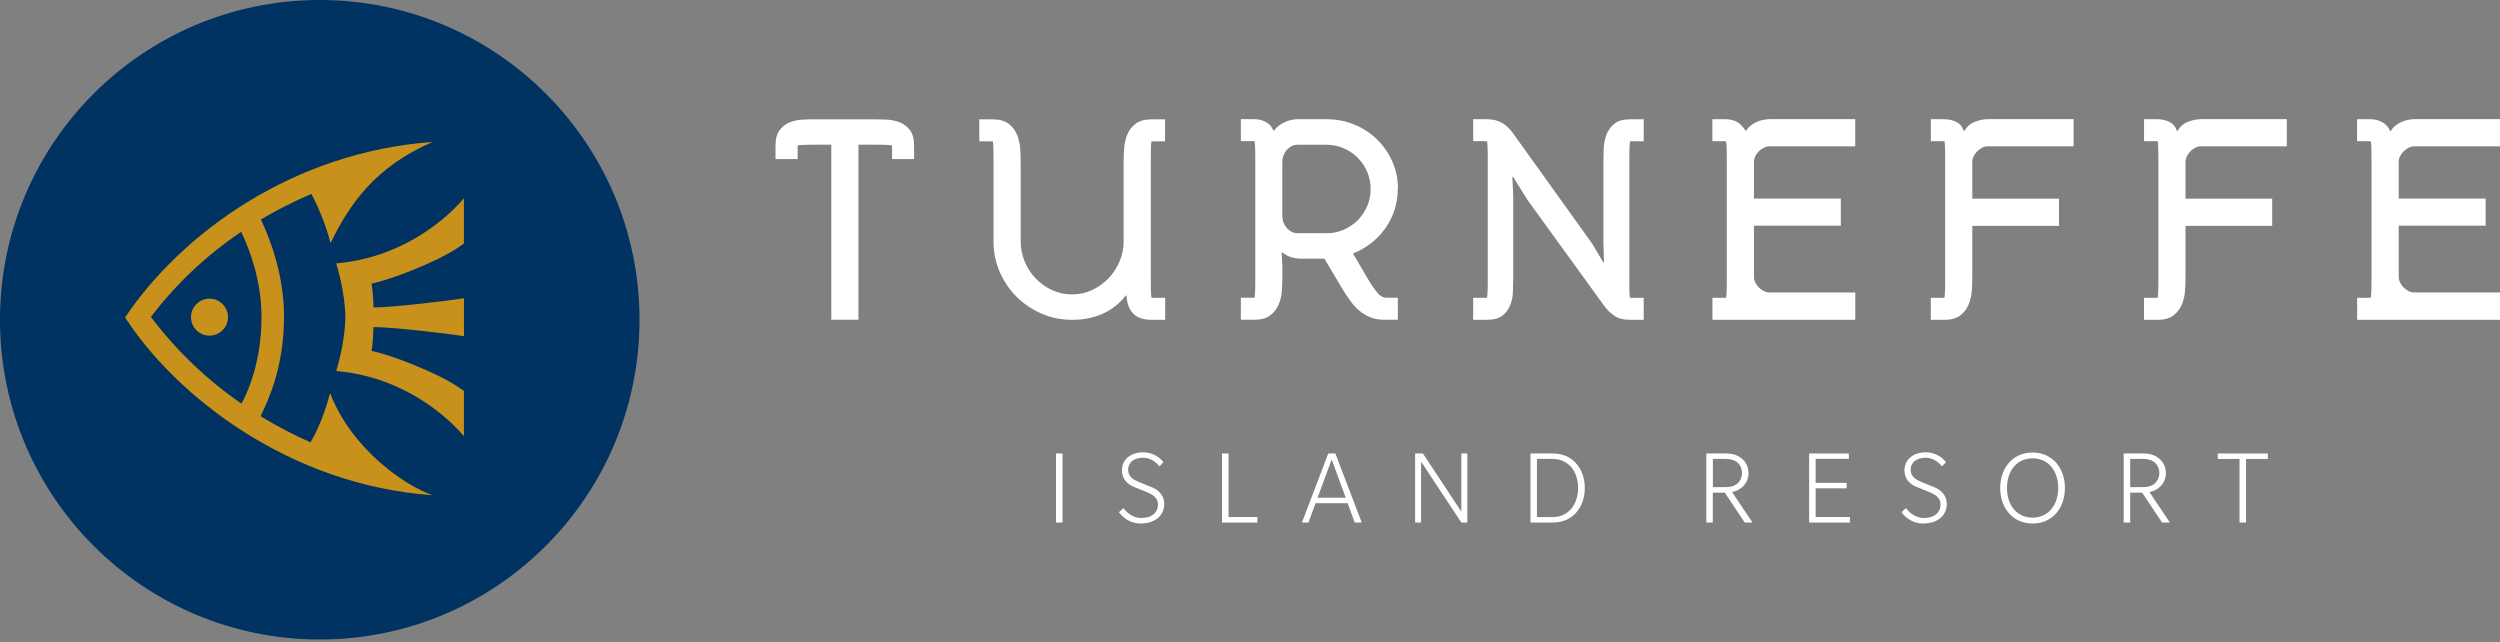
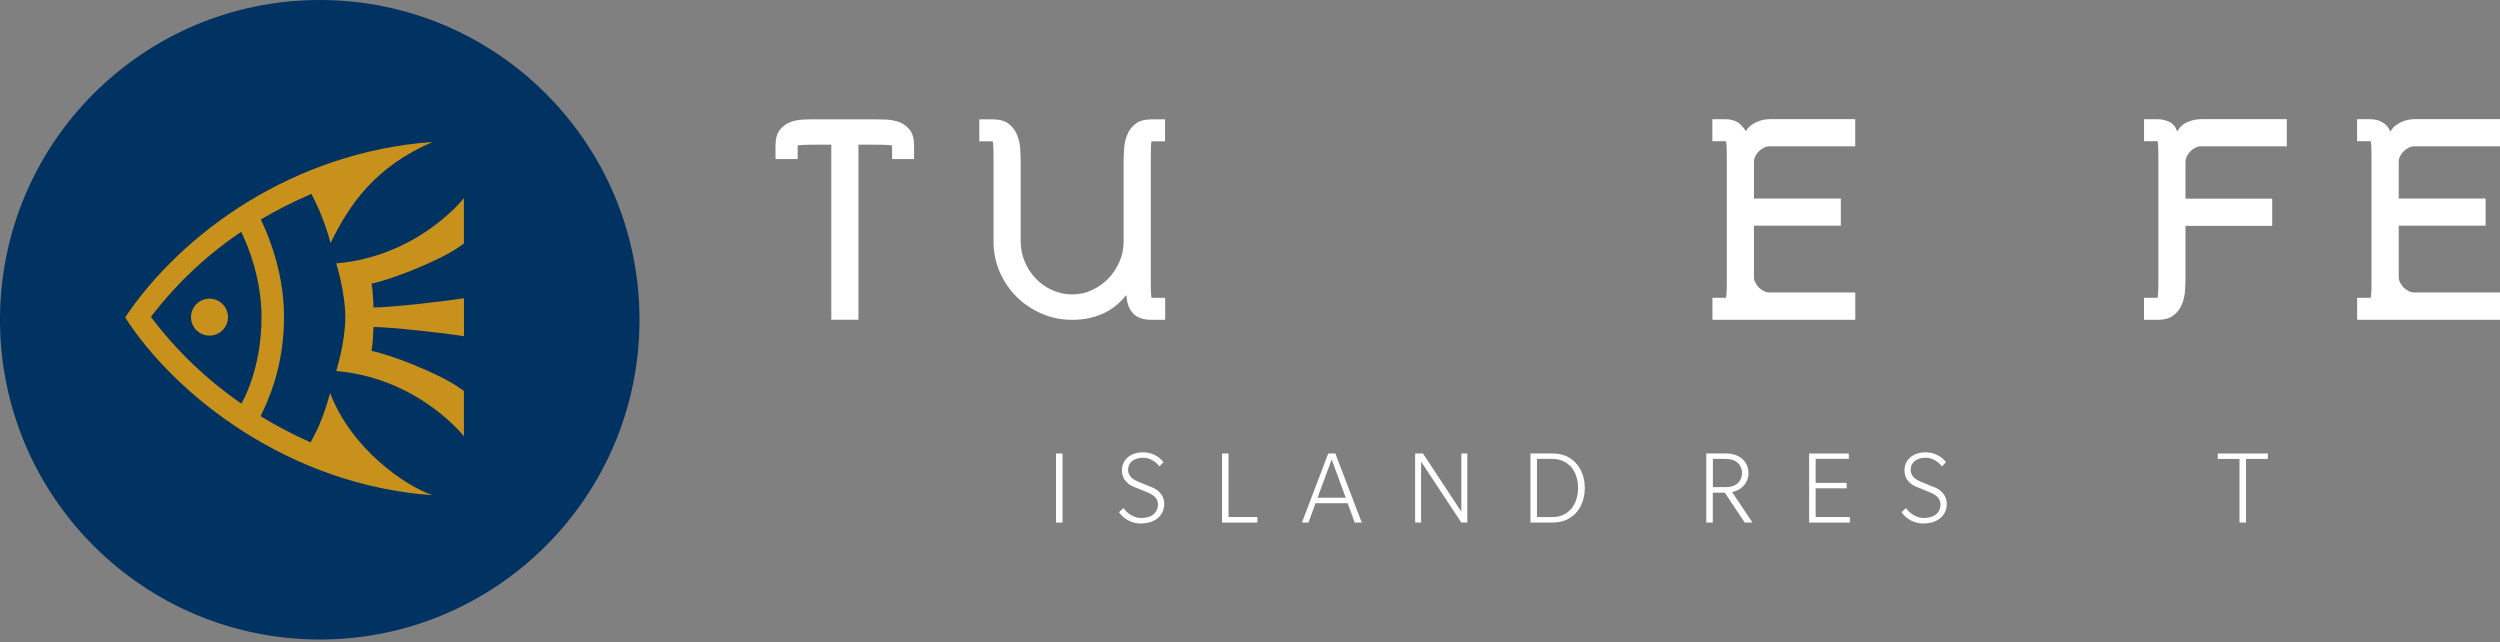
<svg xmlns="http://www.w3.org/2000/svg" width="218" height="56" viewBox="0 0 218 56" fill="none">
  <rect x="0" y="0" width="218" height="56" fill="#808080" stroke="none" />
  <path d="M27.882 55.764C43.281 55.764 55.764 43.281 55.764 27.882C55.764 12.483 43.281 0 27.882 0C12.483 0 0 12.483 0 27.882C0 43.281 12.483 55.764 27.882 55.764Z" fill="#003262" />
  <path d="M28.785 34.267C28.177 36.565 27.508 37.802 27.082 38.574C25.567 37.904 24.108 37.138 22.724 36.293C23.302 35.072 24.767 32.144 24.767 27.61C24.767 24.012 23.581 20.89 22.746 19.137C24.108 18.331 25.573 17.587 27.156 16.906C27.616 17.797 28.319 19.261 28.824 21.197C30.43 17.894 32.666 14.551 37.729 12.377C25.601 13.246 15.879 20.294 10.908 27.678C15.329 34.533 25.272 42.325 37.729 43.182C35.402 42.41 30.663 39.193 28.785 34.272V34.267ZM13.155 27.632C15.306 24.834 17.871 22.343 21.032 20.215C21.725 21.651 22.803 24.403 22.803 27.655C22.803 32.32 21.072 35.152 21.049 35.192L21.214 35.311C18.093 33.177 15.374 30.583 13.161 27.632H13.155Z" fill="#C7911B" />
  <path d="M18.268 29.267C19.158 29.267 19.88 28.545 19.88 27.655C19.88 26.765 19.158 26.043 18.268 26.043C17.378 26.043 16.656 26.765 16.656 27.655C16.656 28.545 17.378 29.267 18.268 29.267Z" fill="#C7911B" />
  <path d="M40.453 21.231V17.287C39.947 17.899 39.17 18.643 38.5 19.188C36.236 21.032 33.137 22.644 29.318 22.968C29.318 22.968 30.101 25.425 30.112 27.661C30.101 29.897 29.318 32.354 29.318 32.354C33.137 32.678 36.236 34.289 38.5 36.134C39.164 36.679 39.947 37.422 40.453 38.035V34.091C40.248 33.949 40.038 33.801 39.885 33.699C38.086 32.49 34 30.907 32.4 30.601C32.496 30.152 32.564 28.87 32.57 28.518C34.091 28.518 38.67 29.034 40.458 29.318V26.009C38.67 26.287 34.091 26.809 32.57 26.809C32.57 26.458 32.496 25.181 32.4 24.727C34.006 24.42 38.086 22.837 39.885 21.628C40.038 21.526 40.248 21.384 40.453 21.236V21.231Z" fill="#C7911B" />
  <path d="M77.335 10.431C77.738 10.454 78.118 10.533 78.465 10.669C78.816 10.811 79.106 11.038 79.35 11.35C79.588 11.662 79.707 12.111 79.707 12.69V13.87H77.789V12.69C77.789 12.69 77.659 12.65 77.392 12.639C77.125 12.622 76.66 12.616 75.99 12.616H74.855V27.882H72.489V12.616H71.337C70.678 12.616 70.219 12.622 69.952 12.639C69.685 12.656 69.555 12.673 69.555 12.69V13.87H67.625V12.69C67.625 12.111 67.744 11.662 67.983 11.35C68.221 11.038 68.516 10.811 68.868 10.669C69.22 10.527 69.594 10.448 70.003 10.431C70.412 10.408 70.78 10.403 71.109 10.403H76.212C76.552 10.403 76.921 10.414 77.329 10.431H77.335Z" fill="white" />
  <path d="M100.371 25.572C100.388 25.839 100.405 25.97 100.422 25.97H101.603V27.888H100.422C99.701 27.888 99.168 27.706 98.822 27.349C98.47 26.991 98.271 26.463 98.226 25.776H98.163C97.624 26.463 96.96 26.991 96.171 27.349C95.383 27.706 94.492 27.888 93.493 27.888C92.494 27.888 91.654 27.706 90.831 27.349C90.002 26.991 89.276 26.503 88.652 25.884C88.028 25.266 87.54 24.539 87.176 23.716C86.819 22.888 86.637 22.003 86.637 21.055V14.125C86.637 13.456 86.632 12.99 86.614 12.724C86.597 12.457 86.58 12.326 86.563 12.326H85.394V10.408H86.563C87.171 10.408 87.642 10.539 87.971 10.806C88.3 11.072 88.544 11.396 88.697 11.776C88.85 12.162 88.941 12.565 88.964 12.99C88.987 13.416 89.004 13.791 89.004 14.12V21.049C89.004 21.668 89.123 22.258 89.356 22.814C89.588 23.37 89.912 23.864 90.32 24.29C90.729 24.715 91.206 25.05 91.751 25.3C92.295 25.549 92.874 25.674 93.493 25.674C94.111 25.674 94.679 25.549 95.224 25.294C95.769 25.039 96.245 24.698 96.654 24.278C97.062 23.853 97.386 23.365 97.624 22.803C97.863 22.241 97.982 21.662 97.982 21.049V14.12C97.982 13.791 97.993 13.416 98.022 12.99C98.05 12.565 98.135 12.162 98.283 11.776C98.43 11.39 98.674 11.066 99.003 10.806C99.332 10.539 99.803 10.408 100.411 10.408H101.591V12.326H100.411C100.411 12.326 100.377 12.457 100.365 12.724C100.354 12.99 100.348 13.456 100.348 14.125V24.182C100.348 24.852 100.354 25.317 100.371 25.584V25.572Z" fill="white" />
-   <path d="M121.885 16.475C121.885 17.122 121.789 17.74 121.596 18.325C121.403 18.91 121.13 19.443 120.79 19.925C120.444 20.408 120.035 20.833 119.553 21.208C119.076 21.577 118.548 21.878 117.981 22.105L119.178 24.153C119.485 24.681 119.78 25.118 120.046 25.453C120.313 25.794 120.597 25.964 120.886 25.964H121.891V27.882H120.71C120.234 27.882 119.814 27.808 119.462 27.655C119.11 27.502 118.798 27.314 118.526 27.087C118.259 26.86 118.015 26.599 117.805 26.31C117.595 26.02 117.396 25.731 117.209 25.442L115.489 22.553H113.452C113.162 22.553 112.879 22.513 112.601 22.428C112.323 22.343 112.061 22.207 111.823 22.014H111.761L111.823 23.302V24.17C111.823 24.5 111.812 24.874 111.783 25.3C111.761 25.725 111.67 26.128 111.517 26.514C111.363 26.9 111.119 27.224 110.785 27.485C110.45 27.751 109.979 27.882 109.371 27.882H108.202V25.964H109.371C109.4 25.964 109.423 25.833 109.44 25.567C109.457 25.3 109.462 24.834 109.462 24.165V14.108C109.462 13.439 109.457 12.973 109.44 12.707C109.423 12.44 109.4 12.309 109.371 12.309H108.202V10.391H109.371C109.729 10.391 110.07 10.476 110.382 10.641C110.694 10.805 110.915 11.055 111.034 11.384H111.097C111.335 11.066 111.647 10.822 112.027 10.652C112.408 10.482 112.788 10.397 113.162 10.397H115.677C116.534 10.397 117.339 10.55 118.094 10.862C118.849 11.174 119.507 11.6 120.069 12.15C120.631 12.701 121.079 13.342 121.408 14.08C121.738 14.818 121.902 15.618 121.902 16.475H121.885ZM115.66 20.34C116.199 20.34 116.704 20.238 117.169 20.033C117.64 19.829 118.049 19.551 118.395 19.205C118.741 18.858 119.019 18.444 119.218 17.979C119.417 17.508 119.519 17.008 119.519 16.481C119.519 15.953 119.417 15.453 119.218 14.982C119.019 14.511 118.741 14.103 118.395 13.757C118.043 13.405 117.635 13.132 117.169 12.928C116.698 12.724 116.199 12.621 115.66 12.621H113.145C112.958 12.621 112.782 12.667 112.623 12.746C112.464 12.831 112.323 12.945 112.203 13.081C112.084 13.223 111.988 13.382 111.92 13.558C111.852 13.739 111.817 13.921 111.817 14.114V18.858C111.817 19.046 111.852 19.233 111.92 19.403C111.988 19.573 112.084 19.732 112.203 19.874C112.323 20.016 112.464 20.124 112.623 20.209C112.782 20.294 112.958 20.334 113.145 20.334H115.66V20.34Z" fill="white" />
-   <path d="M142.1 12.712C142.083 12.979 142.077 13.444 142.077 14.114V24.789C142.077 24.999 142.077 25.192 142.083 25.368C142.088 25.544 142.094 25.686 142.105 25.799C142.117 25.913 142.128 25.969 142.151 25.969H143.331V27.888H142.151C141.583 27.888 141.135 27.78 140.806 27.558C140.476 27.337 140.193 27.076 139.954 26.764L133.201 17.44L131.941 15.419H131.879L131.952 17.082V24.414C131.952 24.744 131.941 25.112 131.924 25.515C131.901 25.918 131.822 26.299 131.674 26.65C131.532 27.002 131.3 27.297 130.993 27.536C130.681 27.768 130.238 27.888 129.66 27.888H128.462V25.969H129.66C129.66 25.969 129.699 25.839 129.711 25.572C129.728 25.305 129.733 24.846 129.733 24.187V14.114C129.733 13.444 129.728 12.979 129.711 12.712C129.694 12.445 129.677 12.315 129.66 12.315H128.462V10.397H129.66C129.949 10.397 130.204 10.431 130.431 10.493C130.658 10.556 130.857 10.641 131.033 10.749C131.209 10.851 131.362 10.976 131.504 11.117C131.646 11.259 131.776 11.407 131.896 11.566L138.842 21.253L139.801 22.871H139.864L139.818 21.117V14.114C139.818 13.785 139.824 13.41 139.841 12.985C139.858 12.559 139.932 12.156 140.074 11.77C140.215 11.384 140.442 11.061 140.76 10.8C141.078 10.533 141.543 10.402 142.151 10.402H143.331V12.321H142.151C142.151 12.321 142.111 12.451 142.1 12.718V12.712Z" fill="white" />
  <path d="M161.781 25.521V27.888H149.324V25.969H150.504C150.504 25.969 150.544 25.839 150.556 25.572C150.573 25.305 150.578 24.84 150.578 24.17V14.114C150.578 13.444 150.573 12.979 150.556 12.712C150.539 12.445 150.516 12.315 150.487 12.315H149.318V10.397H150.487C150.879 10.397 151.231 10.488 151.543 10.675C151.855 10.862 152.252 11.43 152.252 11.43C152.355 11.248 152.479 11.095 152.644 10.964C152.803 10.834 152.979 10.726 153.166 10.641C153.353 10.556 153.546 10.493 153.745 10.454C153.944 10.414 154.12 10.391 154.29 10.391H161.775V12.758H154.29C154.131 12.758 153.972 12.797 153.813 12.877C153.654 12.956 153.507 13.064 153.376 13.189C153.246 13.314 153.143 13.461 153.064 13.62C152.985 13.779 152.945 13.938 152.945 14.097V17.315H160.521V19.681H152.945V24.159C152.945 24.318 152.985 24.477 153.064 24.636C153.143 24.795 153.251 24.942 153.376 25.073C153.501 25.203 153.649 25.305 153.813 25.385C153.972 25.464 154.131 25.504 154.29 25.504H161.775L161.781 25.521Z" fill="white" />
-   <path d="M179.545 17.332V19.698H171.985V24.176C171.985 24.505 171.974 24.88 171.946 25.305C171.923 25.731 171.832 26.134 171.679 26.52C171.526 26.906 171.282 27.229 170.953 27.49C170.623 27.757 170.152 27.888 169.545 27.888H168.365V25.969H169.545C169.545 25.969 169.585 25.839 169.596 25.572C169.613 25.305 169.619 24.84 169.619 24.17V14.114C169.619 13.598 169.619 13.166 169.602 12.826C169.591 12.485 169.574 12.315 169.539 12.315H168.37V10.397H169.539C169.92 10.397 170.266 10.476 170.589 10.635C170.907 10.794 171.123 11.055 171.231 11.413H171.293C171.514 11.032 171.815 10.771 172.207 10.618C172.598 10.471 172.973 10.391 173.331 10.391H180.816V12.758H173.331C173.172 12.758 173.013 12.797 172.859 12.871C172.706 12.945 172.564 13.047 172.434 13.172C172.303 13.297 172.201 13.439 172.122 13.592C172.042 13.745 171.997 13.898 171.985 14.046V17.326H179.545V17.332Z" fill="white" />
  <path d="M198.136 17.332V19.698H190.577V24.176C190.577 24.505 190.566 24.88 190.537 25.305C190.515 25.731 190.424 26.134 190.271 26.52C190.117 26.906 189.873 27.229 189.544 27.49C189.215 27.757 188.744 27.888 188.137 27.888H186.956V25.969H188.137C188.137 25.969 188.176 25.839 188.188 25.572C188.205 25.305 188.211 24.84 188.211 24.17V14.114C188.211 13.598 188.211 13.166 188.193 12.826C188.182 12.485 188.165 12.315 188.131 12.315H186.962V10.397H188.131C188.511 10.397 188.857 10.476 189.181 10.635C189.499 10.794 189.714 11.055 189.822 11.413H189.885C190.106 11.032 190.407 10.771 190.798 10.618C191.19 10.471 191.565 10.391 191.922 10.391H199.408V12.758H191.922C191.763 12.758 191.604 12.797 191.451 12.871C191.298 12.945 191.156 13.047 191.025 13.172C190.895 13.297 190.793 13.439 190.713 13.592C190.634 13.745 190.588 13.898 190.577 14.046V17.326H198.136V17.332Z" fill="white" />
  <path d="M218 25.521V27.888H205.543V25.969H206.723C206.723 25.969 206.763 25.839 206.774 25.572C206.791 25.305 206.797 24.84 206.797 24.17V14.114C206.797 13.444 206.791 12.979 206.774 12.712C206.757 12.445 206.734 12.315 206.706 12.315H205.537V10.397H206.706C207.098 10.397 207.449 10.488 207.762 10.675C208.074 10.862 208.295 11.112 208.414 11.43H208.477C208.579 11.248 208.704 11.095 208.868 10.964C209.027 10.834 209.203 10.726 209.39 10.641C209.578 10.556 209.771 10.493 209.969 10.454C210.168 10.414 210.344 10.391 210.514 10.391H218V12.758H210.514C210.355 12.758 210.196 12.797 210.037 12.877C209.878 12.956 209.731 13.064 209.6 13.189C209.47 13.314 209.368 13.461 209.288 13.62C209.209 13.779 209.169 13.938 209.169 14.097V17.315H216.745V19.681H209.169V24.159C209.169 24.318 209.209 24.477 209.288 24.636C209.368 24.795 209.475 24.942 209.6 25.073C209.725 25.203 209.873 25.305 210.037 25.385C210.196 25.464 210.355 25.504 210.514 25.504H218V25.521Z" fill="white" />
  <path d="M92.084 45.566V39.544H92.651V45.566H92.084Z" fill="white" />
  <path d="M99.501 45.651C98.247 45.651 97.634 44.76 97.577 44.658L97.969 44.306C98.025 44.391 98.576 45.169 99.523 45.169C100.471 45.169 100.976 44.663 100.976 43.999C100.976 43.336 100.397 43.092 100.102 42.955C99.807 42.825 99.013 42.518 98.82 42.433C98.627 42.348 97.832 41.979 97.832 41.009C97.832 40.038 98.638 39.442 99.682 39.442C100.727 39.442 101.311 40.106 101.447 40.305L101.096 40.674C100.965 40.475 100.443 39.913 99.682 39.913C98.922 39.913 98.371 40.294 98.371 40.958C98.371 41.622 98.95 41.866 99.245 42.002C99.54 42.138 100.335 42.439 100.528 42.524C100.715 42.609 101.521 42.989 101.521 43.949C101.521 44.908 100.761 45.645 99.501 45.645V45.651Z" fill="white" />
  <path d="M106.561 45.566V39.544H107.128V45.083H109.642V45.566H106.561Z" fill="white" />
  <path d="M118.132 45.566L117.513 43.88H114.715L114.097 45.566H113.529L115.822 39.544H116.441L118.745 45.566H118.126H118.132ZM116.123 40.066L114.891 43.404H117.349L116.123 40.066Z" fill="white" />
  <path d="M127.428 45.566L123.921 40.254V45.566H123.399V39.544H124.08L127.428 44.618V39.544H127.95V45.566H127.428Z" fill="white" />
  <path d="M137.343 44.805C136.866 45.276 136.253 45.566 135.351 45.566H133.456V39.544H135.351C136.253 39.544 136.866 39.828 137.343 40.305C137.82 40.782 138.194 41.536 138.194 42.552C138.194 43.568 137.814 44.334 137.343 44.811V44.805ZM136.917 40.634C136.492 40.208 135.97 40.016 135.351 40.016H134.023V45.089H135.351C135.97 45.089 136.492 44.902 136.917 44.471C137.343 44.045 137.61 43.335 137.61 42.552C137.61 41.769 137.343 41.054 136.917 40.628V40.634Z" fill="white" />
  <path d="M152.138 45.566L150.401 42.961H149.357V45.566H148.79V39.544H150.543C151.678 39.544 152.467 40.254 152.467 41.253C152.467 42.252 151.678 42.791 151.037 42.91L152.819 45.566H152.138ZM151.4 40.254C151.116 40.066 150.833 40.016 150.356 40.016H149.363V42.478H150.356C150.833 42.478 151.116 42.433 151.4 42.24C151.684 42.053 151.905 41.673 151.905 41.247C151.905 40.821 151.69 40.441 151.4 40.254Z" fill="white" />
  <path d="M157.757 45.566V39.544H161.219V40.01H158.324V42.104H161.026V42.581H158.324V45.083H161.31V45.566H157.751H157.757Z" fill="white" />
  <path d="M167.739 45.651C166.485 45.651 165.872 44.76 165.815 44.658L166.207 44.306C166.264 44.391 166.814 45.169 167.762 45.169C168.71 45.169 169.215 44.663 169.215 43.999C169.215 43.336 168.636 43.092 168.341 42.955C168.046 42.825 167.251 42.518 167.058 42.433C166.865 42.348 166.071 41.979 166.071 41.009C166.071 40.038 166.876 39.442 167.921 39.442C168.965 39.442 169.549 40.106 169.686 40.305L169.334 40.674C169.203 40.475 168.681 39.913 167.921 39.913C167.16 39.913 166.61 40.294 166.61 40.958C166.61 41.622 167.189 41.866 167.484 42.002C167.779 42.138 168.573 42.439 168.766 42.524C168.954 42.609 169.759 42.989 169.759 43.949C169.759 44.908 168.999 45.645 167.739 45.645V45.651Z" fill="white" />
-   <path d="M177.245 45.651C175.537 45.651 174.419 44.334 174.419 42.558C174.419 40.782 175.531 39.459 177.234 39.459C178.936 39.459 180.06 40.776 180.06 42.552C180.06 44.329 178.947 45.651 177.245 45.651ZM177.245 39.965C175.889 39.965 175.009 41.037 175.009 42.552C175.009 44.068 175.889 45.14 177.239 45.14C178.59 45.14 179.475 44.068 179.475 42.552C179.475 41.037 178.596 39.965 177.245 39.965Z" fill="white" />
-   <path d="M188.533 45.566L186.797 42.961H185.753V45.566H185.185V39.544H186.939C188.074 39.544 188.863 40.254 188.863 41.253C188.863 42.252 188.074 42.791 187.432 42.91L189.214 45.566H188.533ZM187.79 40.254C187.506 40.066 187.222 40.016 186.746 40.016H185.753V42.478H186.746C187.222 42.478 187.506 42.433 187.79 42.24C188.074 42.053 188.295 41.673 188.295 41.247C188.295 40.821 188.079 40.441 187.79 40.254Z" fill="white" />
  <path d="M195.854 40.021V45.566H195.286V40.021H193.391V39.544H197.755V40.021H195.859H195.854Z" fill="white" />
</svg>